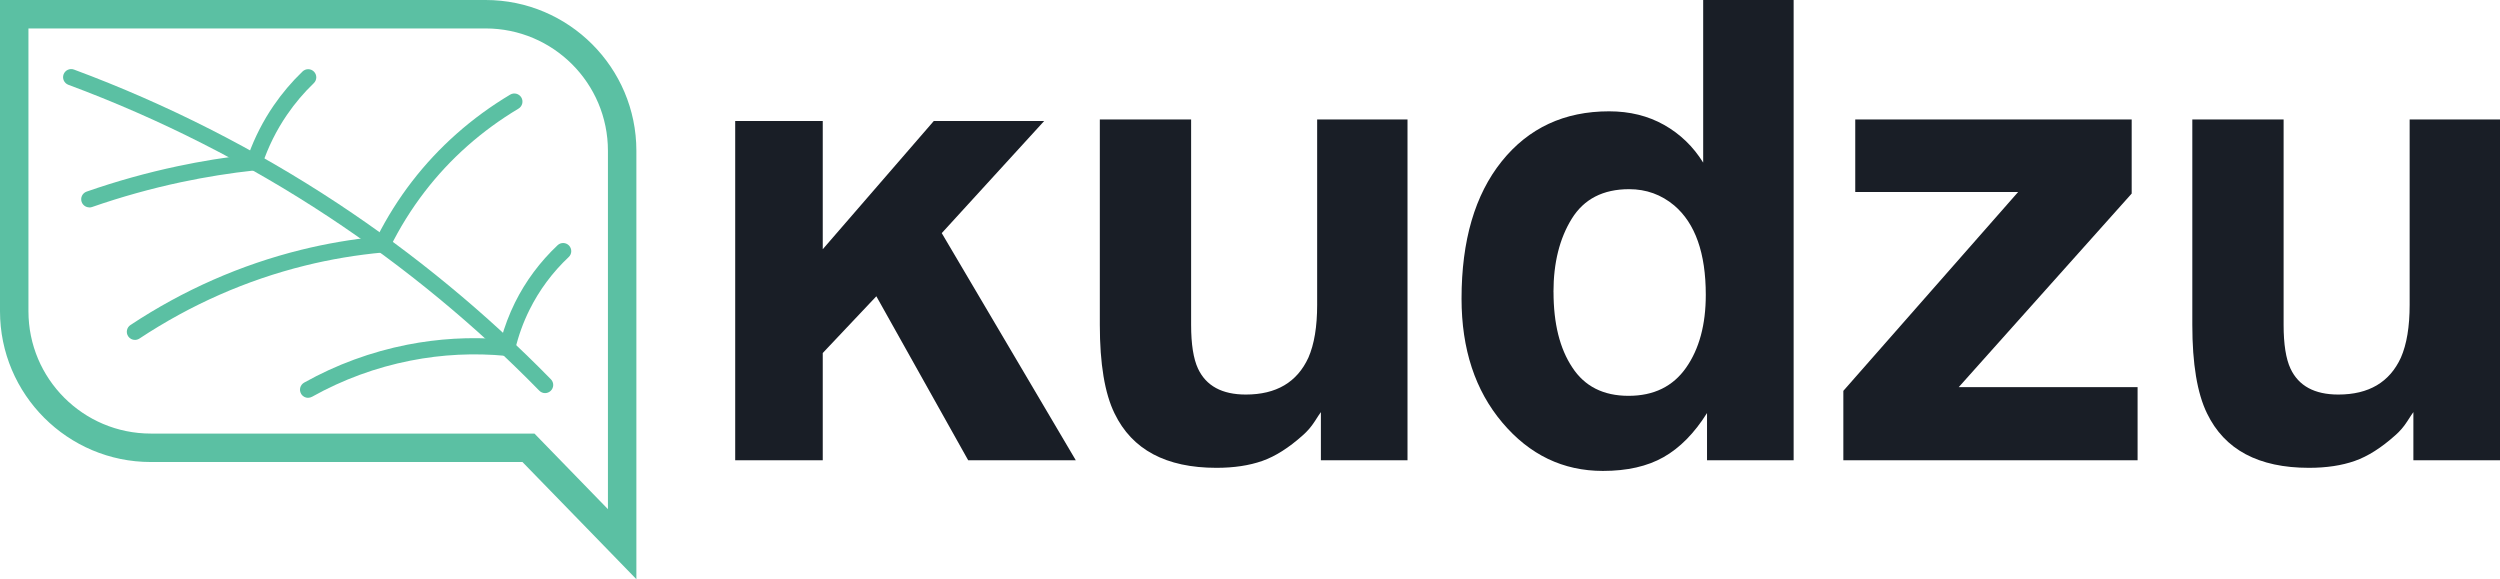
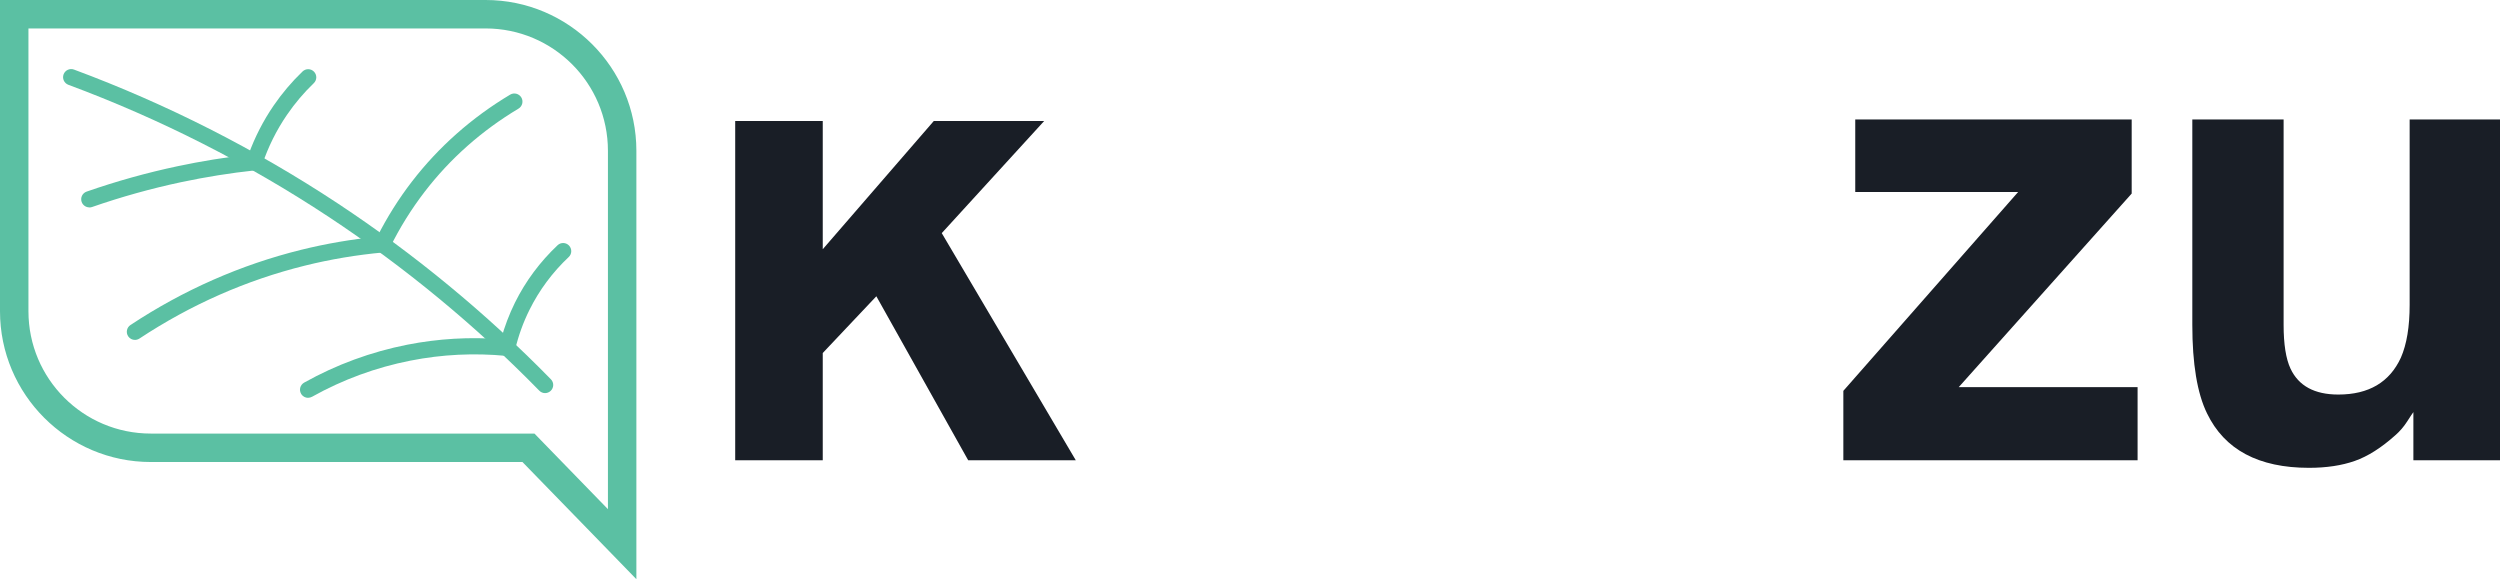
<svg xmlns="http://www.w3.org/2000/svg" id="Layer_1" data-name="Layer 1" viewBox="0 0 507.99 117.7">
  <defs>
    <style> .cls-1 { fill: #5bc0a3; } .cls-1, .cls-2 { stroke-width: 0px; } .cls-2 { fill: #191e26; } </style>
  </defs>
  <path class="cls-1" d="M98.67,5.78c13.73,0,24.86,11.13,24.86,24.86v72.82l-14.93-15.36H30.64c-13.73,0-24.86-11.13-24.86-24.86V5.78h92.89M98.67,0H0v63.24c0,16.9,13.75,30.64,30.64,30.64h75.52l13.23,13.6,9.92,10.21V30.64c0-16.9-13.75-30.64-30.64-30.64h0Z" />
  <path class="cls-1" d="M110.76,79.88c-.43,0-.86-.17-1.18-.5-12.94-13.23-27.33-25.1-42.76-35.29-16.53-10.92-34.34-19.95-52.93-26.86-.85-.32-1.29-1.27-.97-2.12.32-.85,1.26-1.29,2.12-.97,18.82,6.99,36.86,16.15,53.6,27.2,15.62,10.32,30.19,22.34,43.3,35.73.64.65.63,1.7-.03,2.34-.32.31-.74.47-1.16.47Z" />
  <path class="cls-1" d="M62.61,80.84c-.58,0-1.14-.3-1.44-.85-.45-.8-.16-1.8.64-2.25,6.55-3.66,13.61-6.25,20.96-7.7,6.27-1.23,12.67-1.61,19.05-1.12.7-2.56,1.65-5.06,2.82-7.43,2.16-4.36,5.08-8.28,8.66-11.66.66-.63,1.71-.59,2.33.07s.6,1.71-.07,2.33c-3.3,3.11-5.98,6.72-7.97,10.73-1.28,2.57-2.26,5.29-2.92,8.1l-.33,1.4-1.43-.14c-6.52-.63-13.09-.31-19.51.96-7.01,1.38-13.74,3.85-19.99,7.34-.25.14-.53.21-.8.21Z" />
  <path class="cls-1" d="M27.42,69.07c-.54,0-1.06-.26-1.38-.74-.5-.76-.29-1.79.47-2.29,10.76-7.11,22.43-12.25,34.68-15.28,5.05-1.25,10.25-2.14,15.46-2.66,2-3.95,4.36-7.71,7.04-11.19,5.44-7.06,12.16-13.01,19.97-17.68.78-.47,1.8-.21,2.27.57.47.78.21,1.8-.57,2.27-7.45,4.46-13.87,10.13-19.05,16.87-2.73,3.55-5.13,7.4-7.11,11.45l-.41.83-.93.08c-5.35.49-10.7,1.38-15.89,2.67-11.88,2.94-23.21,7.93-33.65,14.83-.28.18-.6.27-.91.27Z" />
  <path class="cls-1" d="M18.15,42.14c-.68,0-1.32-.43-1.56-1.11-.3-.86.15-1.8,1.02-2.1,6.05-2.11,12.29-3.85,18.54-5.17,4.72-1,9.53-1.78,14.34-2.33,1.28-3.54,3-6.9,5.12-9.99,1.71-2.49,3.68-4.82,5.87-6.92.66-.63,1.7-.61,2.33.05.63.66.61,1.7-.05,2.33-2.02,1.94-3.85,4.1-5.43,6.41-2.15,3.13-3.85,6.56-5.06,10.18l-.34,1.01-1.05.11c-5.04.54-10.1,1.35-15.05,2.4-6.12,1.3-12.22,3-18.14,5.06-.18.06-.36.09-.54.09Z" />
  <g>
    <path class="cls-2" d="M218.59,93.52h-21.86l-18.66-33.32-10.89,11.53v21.79h-17.79V24.59h17.79v26.05l22.56-26.05h22.43l-20.81,22.78,27.24,46.16Z" />
-     <path class="cls-2" d="M268.4,83.74c-.17.21-.59.85-1.27,1.91-.68,1.06-1.48,1.99-2.41,2.8-2.84,2.54-5.58,4.28-8.23,5.21-2.65.93-5.75,1.4-9.31,1.4-10.25,0-17.15-3.69-20.71-11.06-1.99-4.07-2.99-10.06-2.99-17.98V24.27h18.55v41.74c0,3.94.47,6.9,1.4,8.89,1.65,3.52,4.89,5.27,9.72,5.27,6.18,0,10.42-2.5,12.71-7.5,1.19-2.71,1.78-6.29,1.78-10.74V24.27h18.36v69.25h-17.6v-9.78Z" />
-     <path class="cls-2" d="M364.46,0v93.52h-17.6v-9.59c-2.58,4.11-5.53,7.09-8.83,8.96s-7.41,2.8-12.33,2.8c-8.09,0-14.9-3.27-20.43-9.82-5.53-6.54-8.29-14.94-8.29-25.19,0-11.82,2.72-21.11,8.16-27.89,5.44-6.78,12.72-10.17,21.82-10.17,4.19,0,7.92.92,11.18,2.76,3.26,1.84,5.91,4.39,7.94,7.66V0h18.36ZM315.67,59.34c0,6.4,1.27,11.5,3.81,15.31,2.5,3.85,6.31,5.78,11.44,5.78s9.02-1.91,11.69-5.72c2.67-3.81,4-8.75,4-14.8,0-8.47-2.14-14.53-6.42-18.17-2.63-2.2-5.68-3.3-9.15-3.3-5.3,0-9.18,2-11.66,6-2.48,4-3.72,8.97-3.72,14.9Z" />
    <path class="cls-2" d="M434.35,93.52h-59.79v-14.1l35.52-40.41h-33.1v-14.74h56.17v15.06l-35.14,39.33h36.34v14.87Z" />
    <path class="cls-2" d="M490.39,83.74c-.17.21-.59.85-1.27,1.91-.68,1.06-1.48,1.99-2.41,2.8-2.84,2.54-5.58,4.28-8.23,5.21-2.65.93-5.75,1.4-9.31,1.4-10.25,0-17.15-3.69-20.71-11.06-1.99-4.07-2.99-10.06-2.99-17.98V24.27h18.55v41.74c0,3.94.47,6.9,1.4,8.89,1.65,3.52,4.89,5.27,9.72,5.27,6.18,0,10.42-2.5,12.71-7.5,1.19-2.71,1.78-6.29,1.78-10.74V24.27h18.36v69.25h-17.6v-9.78Z" />
  </g>
</svg>